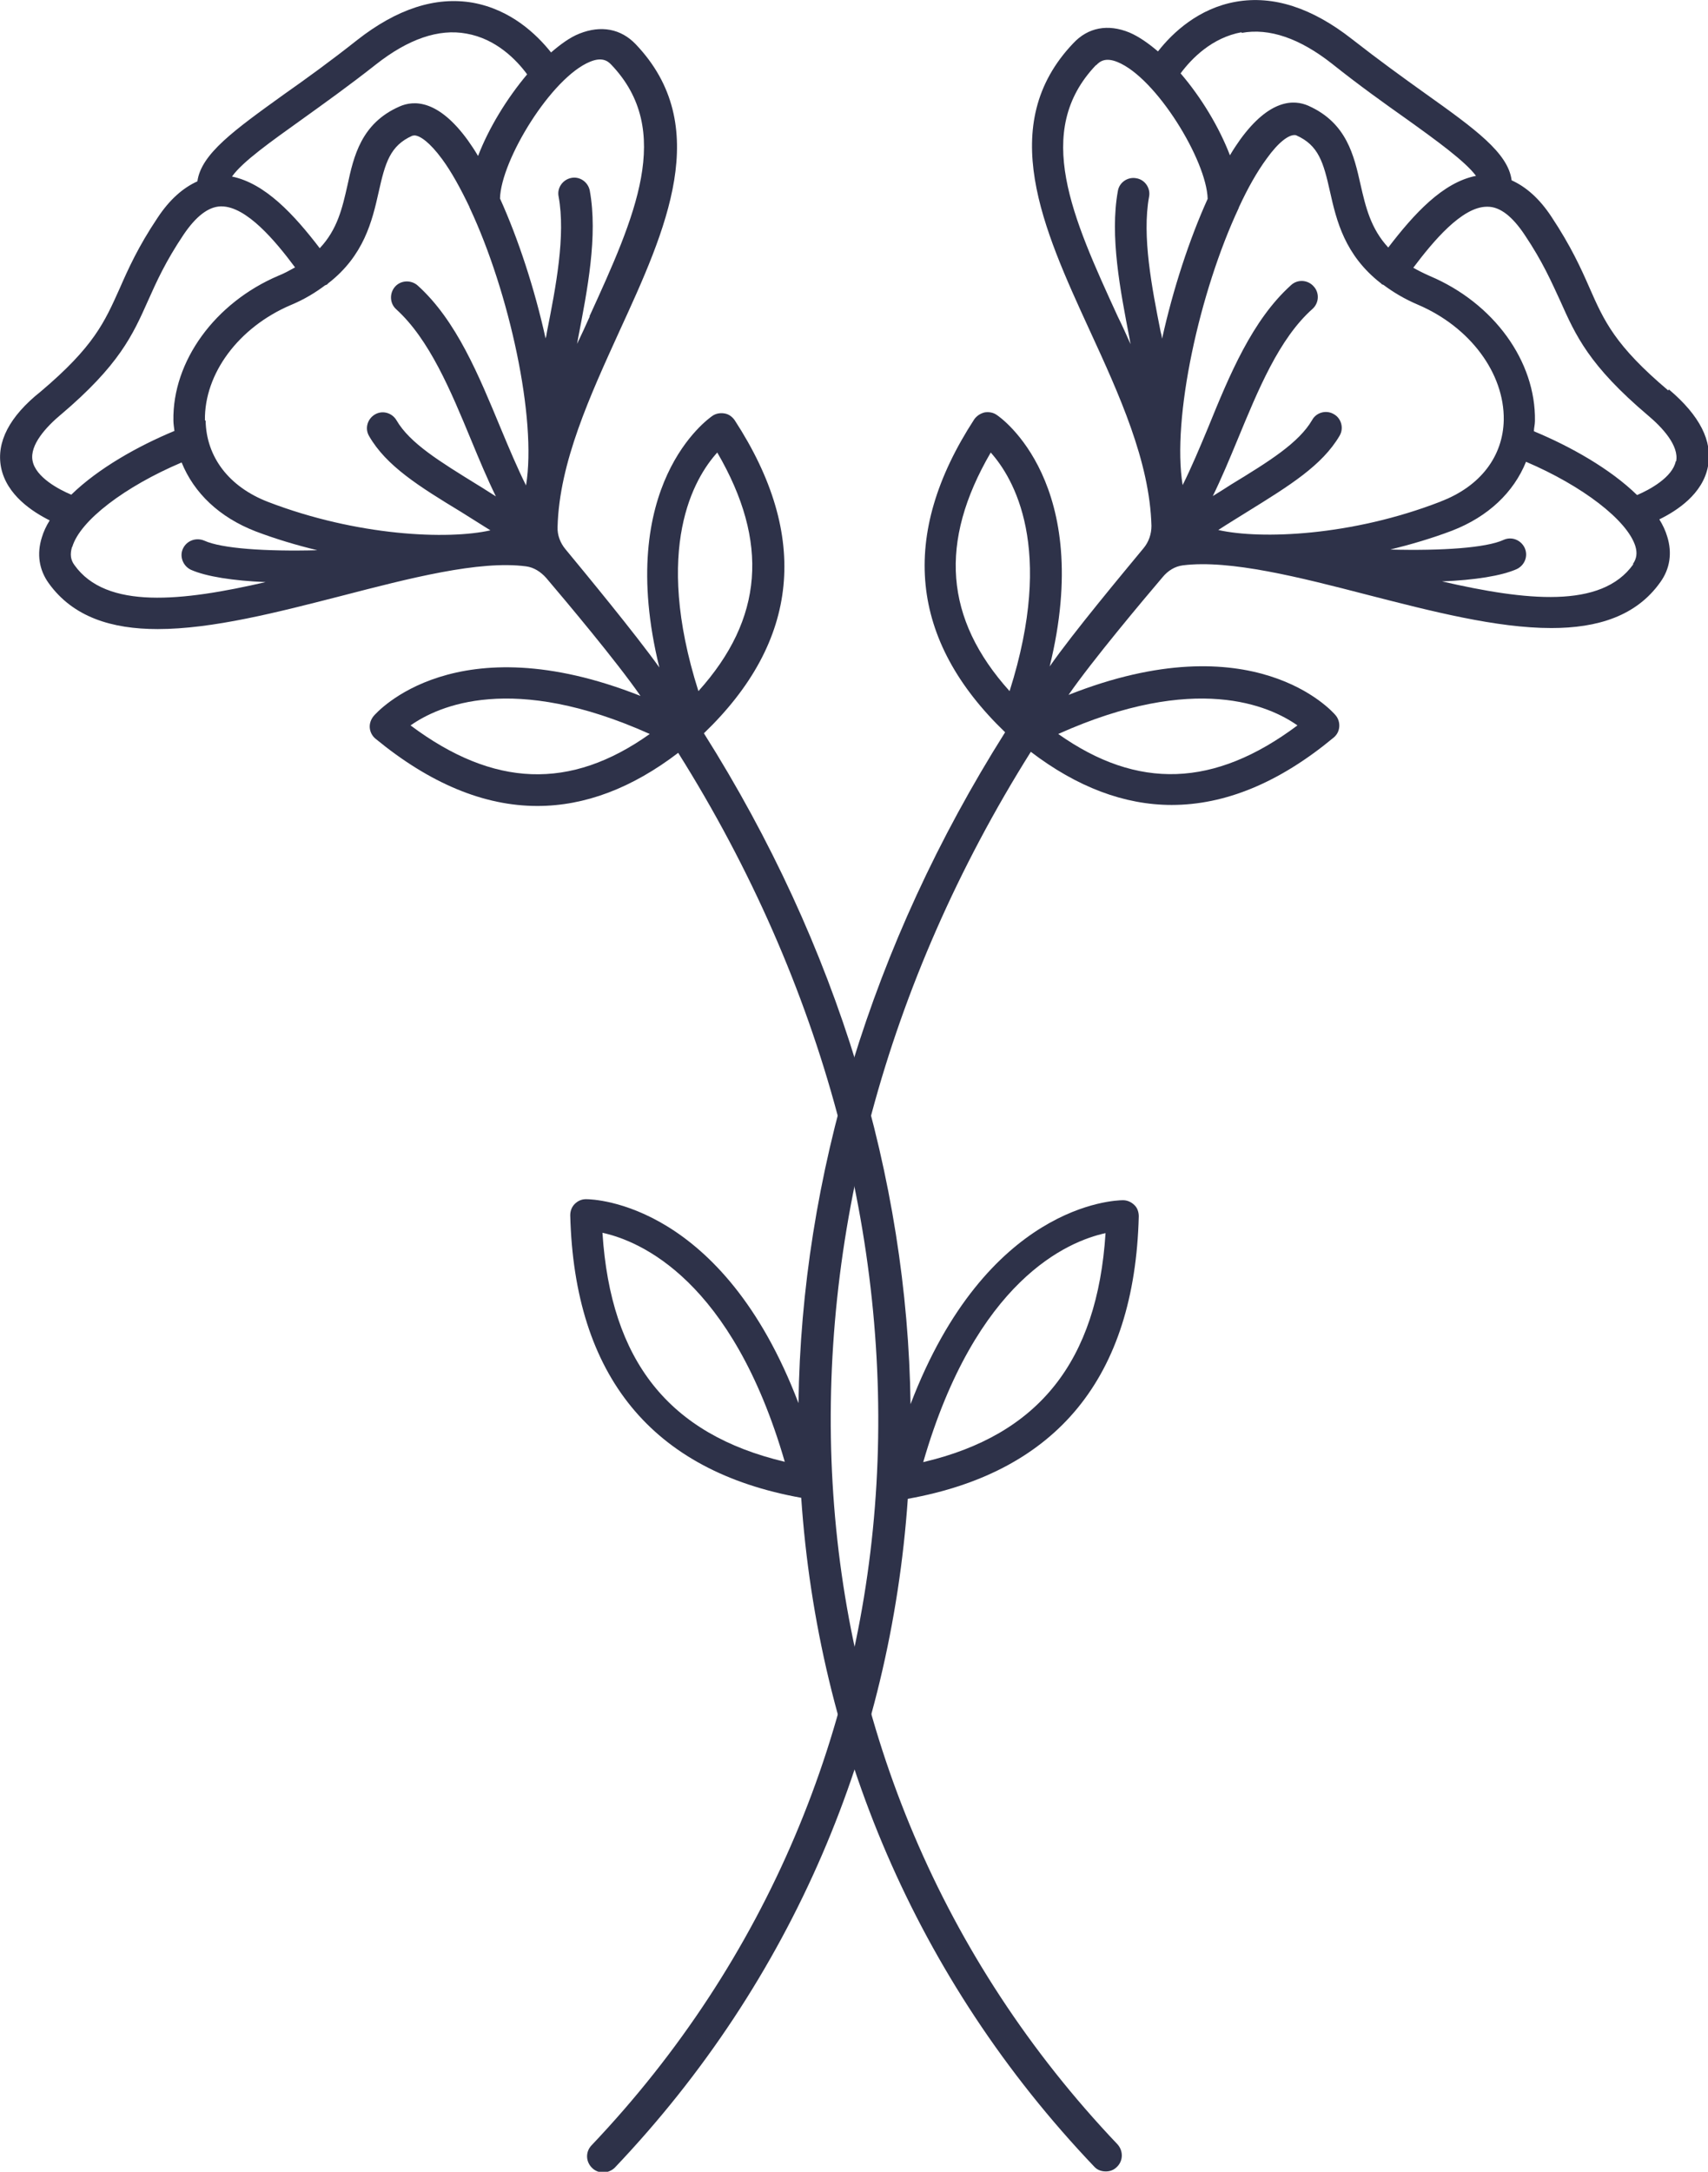
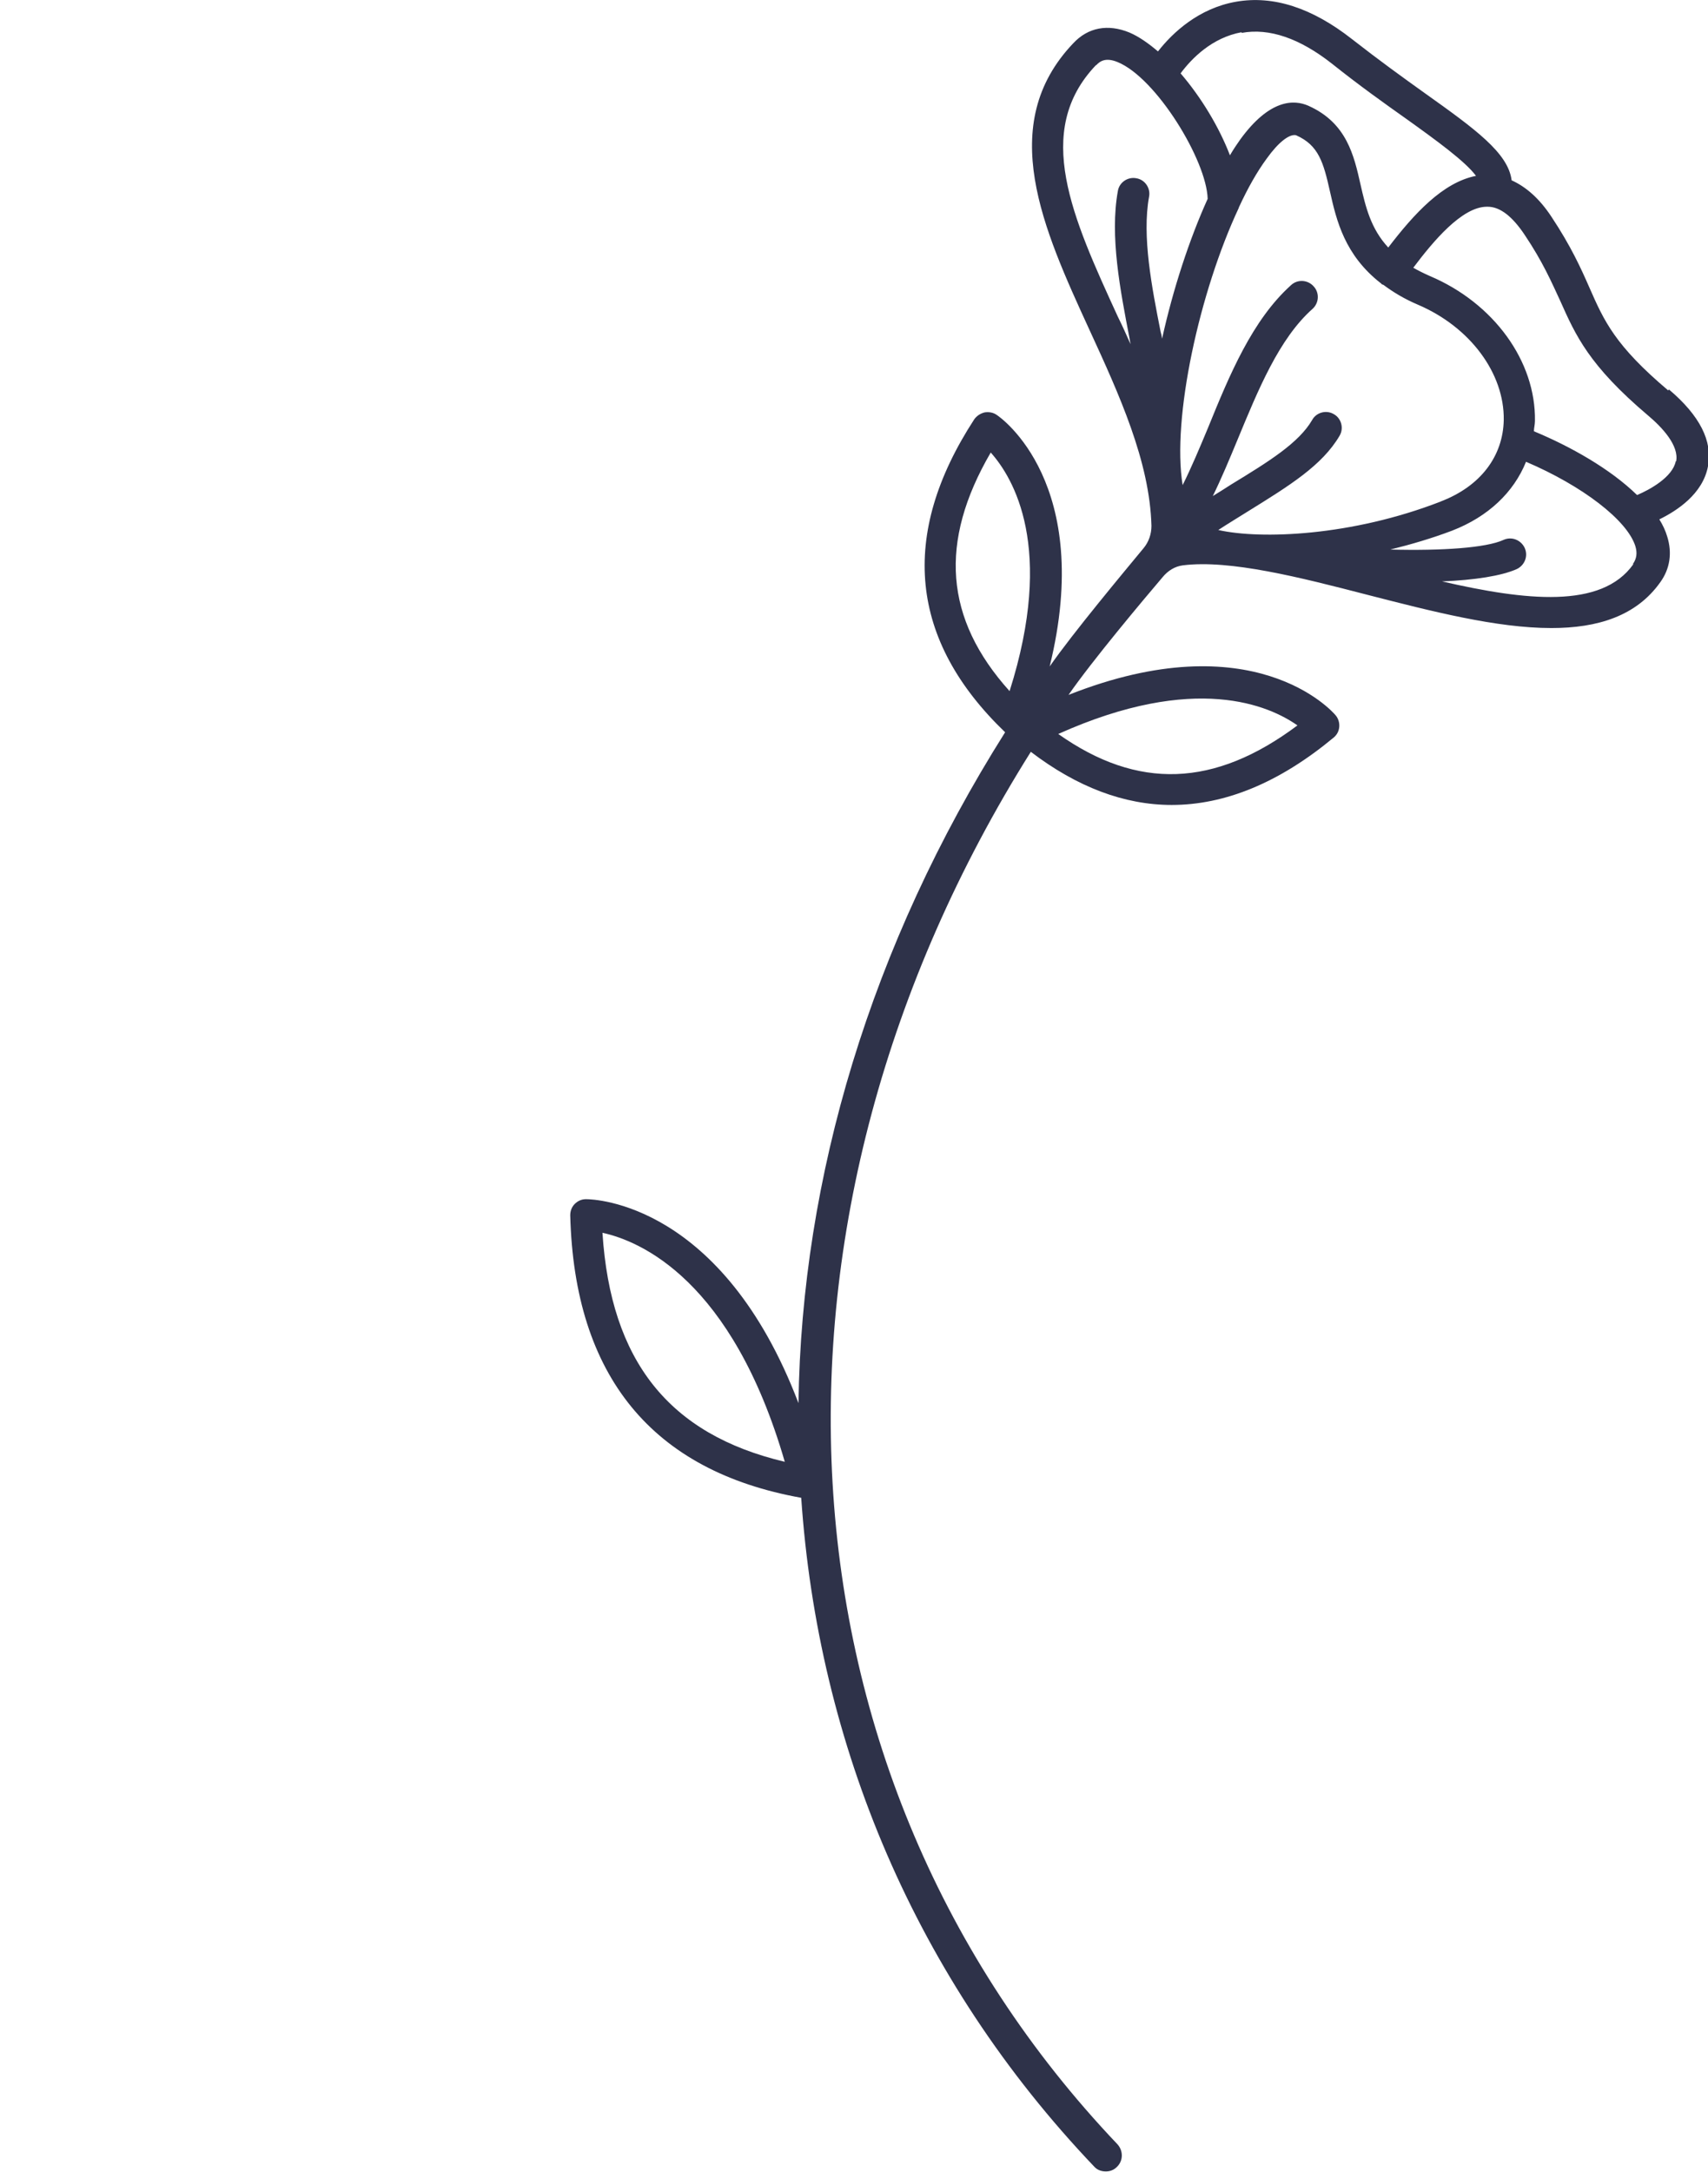
<svg xmlns="http://www.w3.org/2000/svg" id="Layer_1" data-name="Layer 1" viewBox="0 0 49.84 63.35">
  <defs>
    <style>
      .cls-1 {
        fill: #2e3249;
      }
    </style>
  </defs>
  <path class="cls-1" d="M48.68,11.39c-1.55-1.31-1.87-2.02-2.3-3-.25-.57-.54-1.21-1.11-2.07-.35-.53-.74-.87-1.16-1.06-.1-.8-1.07-1.5-2.53-2.54-.63-.45-1.35-.97-2.13-1.58-1.16-.91-2.29-1.28-3.38-1.09-1.09.19-1.85.9-2.28,1.45-.27-.23-.55-.43-.83-.55-.63-.26-1.21-.15-1.64.31-2.27,2.38-.88,5.42.47,8.36.87,1.89,1.76,3.84,1.81,5.72,0,.24-.08.47-.23.65-.57.69-2.05,2.46-2.74,3.45,1.31-5.33-1.42-7.26-1.55-7.34-.1-.07-.23-.09-.35-.07-.12.03-.23.1-.3.2-2.2,3.38-1.89,6.45.9,9.13-3.92,6.21-5.94,12.98-6.03,19.57-2.22-5.83-5.94-5.95-6.2-5.95h0c-.13,0-.24.05-.33.14-.09.09-.13.21-.13.33.12,4.69,2.39,7.46,6.74,8.24.49,7.19,3.33,14.03,8.55,19.51.09.1.21.14.34.14.12,0,.23-.04.32-.13.19-.18.19-.47.02-.66-10.29-10.82-11.04-27.08-2.53-40.62,1.35,1.03,2.73,1.55,4.11,1.55,1.56,0,3.14-.65,4.72-1.96.1-.08.16-.19.17-.32.01-.12-.03-.25-.11-.34-.1-.12-2.41-2.72-7.79-.59.7-1.01,2.18-2.77,2.75-3.44.15-.18.35-.31.59-.34,1.37-.17,3.41.35,5.38.86,1.87.48,3.77.97,5.37.97,1.35,0,2.48-.35,3.18-1.34.28-.39.35-.85.2-1.33-.05-.17-.13-.34-.23-.5.51-.25,1.27-.74,1.42-1.55.14-.73-.24-1.48-1.14-2.24ZM28.91,13.2c.66.74,1.88,2.77.55,6.96-1.9-2.11-2.07-4.35-.55-6.96ZM17.58,35.96c1.1.24,3.78,1.37,5.32,6.68-3.38-.8-5.08-2.94-5.32-6.68ZM37.86,21.16c-2.42,1.81-4.66,1.89-6.98.25,4.01-1.8,6.17-.82,6.98-.25ZM36.23.96c.81-.15,1.7.16,2.64.9.79.63,1.52,1.15,2.17,1.61.88.63,1.72,1.24,2.03,1.66-.97.19-1.81,1.11-2.56,2.09-.51-.55-.66-1.18-.81-1.84-.19-.84-.4-1.79-1.51-2.29-.44-.2-1.15-.19-2,.98-.1.14-.2.29-.3.46-.31-.81-.83-1.68-1.44-2.39.32-.43.91-1.04,1.78-1.2ZM42.04,14.63c-2.6,1.01-5.25,1.11-6.49.83.29-.19.59-.37.86-.54,1.21-.75,2.17-1.34,2.68-2.21.13-.22.05-.51-.17-.63-.22-.13-.51-.05-.63.17-.39.67-1.26,1.21-2.36,1.88-.17.11-.36.23-.54.34.25-.51.48-1.06.72-1.64.6-1.45,1.21-2.95,2.19-3.82.19-.17.21-.47.03-.66-.17-.19-.47-.21-.66-.03-1.13,1.02-1.79,2.61-2.42,4.16-.25.6-.49,1.17-.74,1.67-.32-1.94.49-5.64,1.64-8.09,0-.01,0-.02.01-.03.25-.54.52-1.02.8-1.4.35-.49.64-.69.81-.69.02,0,.04,0,.06.01.65.29.79.79.98,1.64.19.85.43,1.85,1.48,2.67.01,0,.02.02.03.03.01.01.03.01.05.02.28.21.61.41,1.01.58,1.52.65,2.52,2,2.5,3.36-.02,1.06-.68,1.93-1.82,2.37ZM31.99,1.9c.11-.12.28-.23.62-.09,1.13.46,2.6,2.87,2.63,3.99-.53,1.17-1.01,2.63-1.33,4.08-.01-.06-.02-.13-.04-.19-.26-1.31-.55-2.8-.34-3.95.05-.25-.12-.5-.37-.54-.25-.05-.5.12-.54.37-.24,1.32.07,2.9.34,4.3.01.06.02.11.03.17-.12-.27-.24-.54-.37-.8-1.33-2.9-2.48-5.41-.64-7.34ZM47.66,16.46c-.93,1.31-3.14,1.06-5.58.5.95-.04,1.73-.16,2.18-.36.23-.11.34-.38.23-.62-.11-.23-.38-.34-.62-.23-.5.23-1.79.32-3.3.28.61-.15,1.22-.33,1.8-.55,1.06-.41,1.8-1.12,2.16-2.01,1.64.7,2.95,1.7,3.19,2.46.06.2.04.36-.07.52ZM48.9,13.45c-.09.47-.77.84-1.13.99-.79-.77-1.95-1.42-3.01-1.86,0-.1.03-.19.03-.3.03-1.74-1.2-3.44-3.07-4.23-.18-.08-.34-.16-.48-.24.58-.77,1.42-1.78,2.15-1.78h.02c.36,0,.72.28,1.08.82.53.79.78,1.37,1.04,1.93.45,1.01.84,1.88,2.55,3.33.43.36.92.89.83,1.35Z" />
-   <path class="cls-1" d="M.03,13.63c.16.81.92,1.3,1.42,1.55-.1.16-.18.33-.23.5-.15.48-.08.94.2,1.33.71.99,1.84,1.34,3.18,1.34,1.6,0,3.5-.49,5.37-.97,1.97-.51,4.01-1.04,5.38-.86.23.03.43.16.59.34.57.67,2.05,2.43,2.75,3.44-5.38-2.13-7.69.47-7.79.59-.08.1-.12.22-.11.34.01.12.07.24.17.32,1.58,1.3,3.16,1.96,4.72,1.96,1.39,0,2.76-.52,4.11-1.55,8.51,13.54,7.76,29.79-2.53,40.62-.18.19-.17.48.02.66.09.09.21.13.32.13.12,0,.25-.05.34-.14,5.22-5.49,8.05-12.33,8.55-19.51,4.35-.78,6.62-3.54,6.74-8.24,0-.12-.04-.25-.13-.33-.09-.09-.21-.14-.33-.14h0c-.26,0-3.98.13-6.2,5.95-.09-6.59-2.11-13.36-6.03-19.57,2.79-2.68,3.1-5.75.9-9.13-.07-.1-.17-.18-.3-.2-.12-.02-.25,0-.35.07-.13.09-2.86,2.01-1.55,7.34-.7-.98-2.17-2.76-2.74-3.45-.15-.18-.24-.41-.23-.65.05-1.88.95-3.83,1.81-5.72,1.35-2.94,2.74-5.98.47-8.36-.43-.45-1.01-.56-1.64-.31-.28.11-.55.31-.83.55-.43-.54-1.18-1.25-2.28-1.45-1.09-.19-2.22.18-3.38,1.09-.77.61-1.49,1.13-2.13,1.58-1.46,1.05-2.42,1.74-2.53,2.54-.42.19-.81.53-1.16,1.06-.57.85-.86,1.5-1.11,2.07-.44.98-.75,1.69-2.3,3C.27,12.15-.11,12.9.03,13.63ZM20.38,20.16c-1.33-4.19-.12-6.22.55-6.96,1.52,2.61,1.35,4.85-.55,6.96ZM26.94,42.65c1.54-5.32,4.22-6.44,5.32-6.68-.24,3.74-1.95,5.89-5.32,6.68ZM18.96,21.41c-2.32,1.65-4.56,1.56-6.98-.25.81-.57,2.97-1.55,6.98.25ZM15.39,2.16c-.6.71-1.13,1.58-1.44,2.39-.1-.17-.2-.32-.3-.46-.85-1.17-1.56-1.18-2-.98-1.11.49-1.33,1.45-1.51,2.29-.15.66-.29,1.29-.81,1.84-.75-.98-1.59-1.89-2.56-2.09.3-.43,1.15-1.03,2.03-1.66.64-.46,1.37-.98,2.17-1.61.94-.74,1.83-1.05,2.64-.9.86.15,1.46.76,1.78,1.2ZM5.98,12.26c-.02-1.36.98-2.71,2.5-3.36.41-.17.73-.37,1.01-.58.01,0,.03-.01.05-.02.01,0,.02-.02.03-.03,1.05-.81,1.29-1.82,1.48-2.67.19-.85.33-1.35.98-1.64.02,0,.04-.01.06-.01.16,0,.45.2.81.69.28.38.54.86.8,1.4,0,.01,0,.02.01.03,1.15,2.45,1.96,6.15,1.64,8.09-.25-.5-.49-1.07-.74-1.67-.64-1.54-1.29-3.14-2.42-4.16-.19-.17-.49-.16-.66.03-.17.19-.16.49.03.66.97.88,1.59,2.37,2.19,3.82.24.58.47,1.13.72,1.64-.18-.11-.37-.24-.54-.34-1.1-.68-1.97-1.21-2.36-1.88-.13-.22-.41-.3-.63-.17-.22.13-.3.41-.17.63.5.87,1.46,1.47,2.68,2.21.27.17.56.35.86.54-1.24.28-3.89.17-6.49-.83-1.14-.44-1.8-1.31-1.82-2.37ZM17.21,9.23c-.12.27-.24.53-.37.8.01-.06.02-.11.03-.17.27-1.4.58-2.98.34-4.3-.05-.25-.29-.42-.54-.37-.25.05-.42.29-.37.54.21,1.14-.08,2.64-.34,3.95-.01.07-.02.13-.04.19-.32-1.45-.8-2.91-1.33-4.08.03-1.12,1.5-3.53,2.63-3.99.34-.14.51-.03.62.09,1.83,1.92.69,4.43-.64,7.34ZM2.11,15.95c.23-.77,1.54-1.76,3.19-2.46.36.89,1.1,1.6,2.16,2.01.58.22,1.18.4,1.8.55-1.51.04-2.8-.05-3.3-.28-.24-.1-.51,0-.62.23-.11.23,0,.51.23.62.45.2,1.24.32,2.18.36-2.43.56-4.65.81-5.58-.5-.11-.15-.13-.31-.07-.52ZM1.77,12.1c1.71-1.45,2.1-2.32,2.55-3.33.25-.56.51-1.14,1.04-1.93.36-.53.72-.81,1.08-.82h.02c.73,0,1.57,1,2.15,1.78-.15.08-.3.17-.48.24-1.86.79-3.1,2.5-3.07,4.23,0,.1.02.2.03.3-1.06.44-2.22,1.09-3.01,1.86-.36-.15-1.04-.51-1.13-.99-.09-.46.4-.99.83-1.35Z" />
</svg>